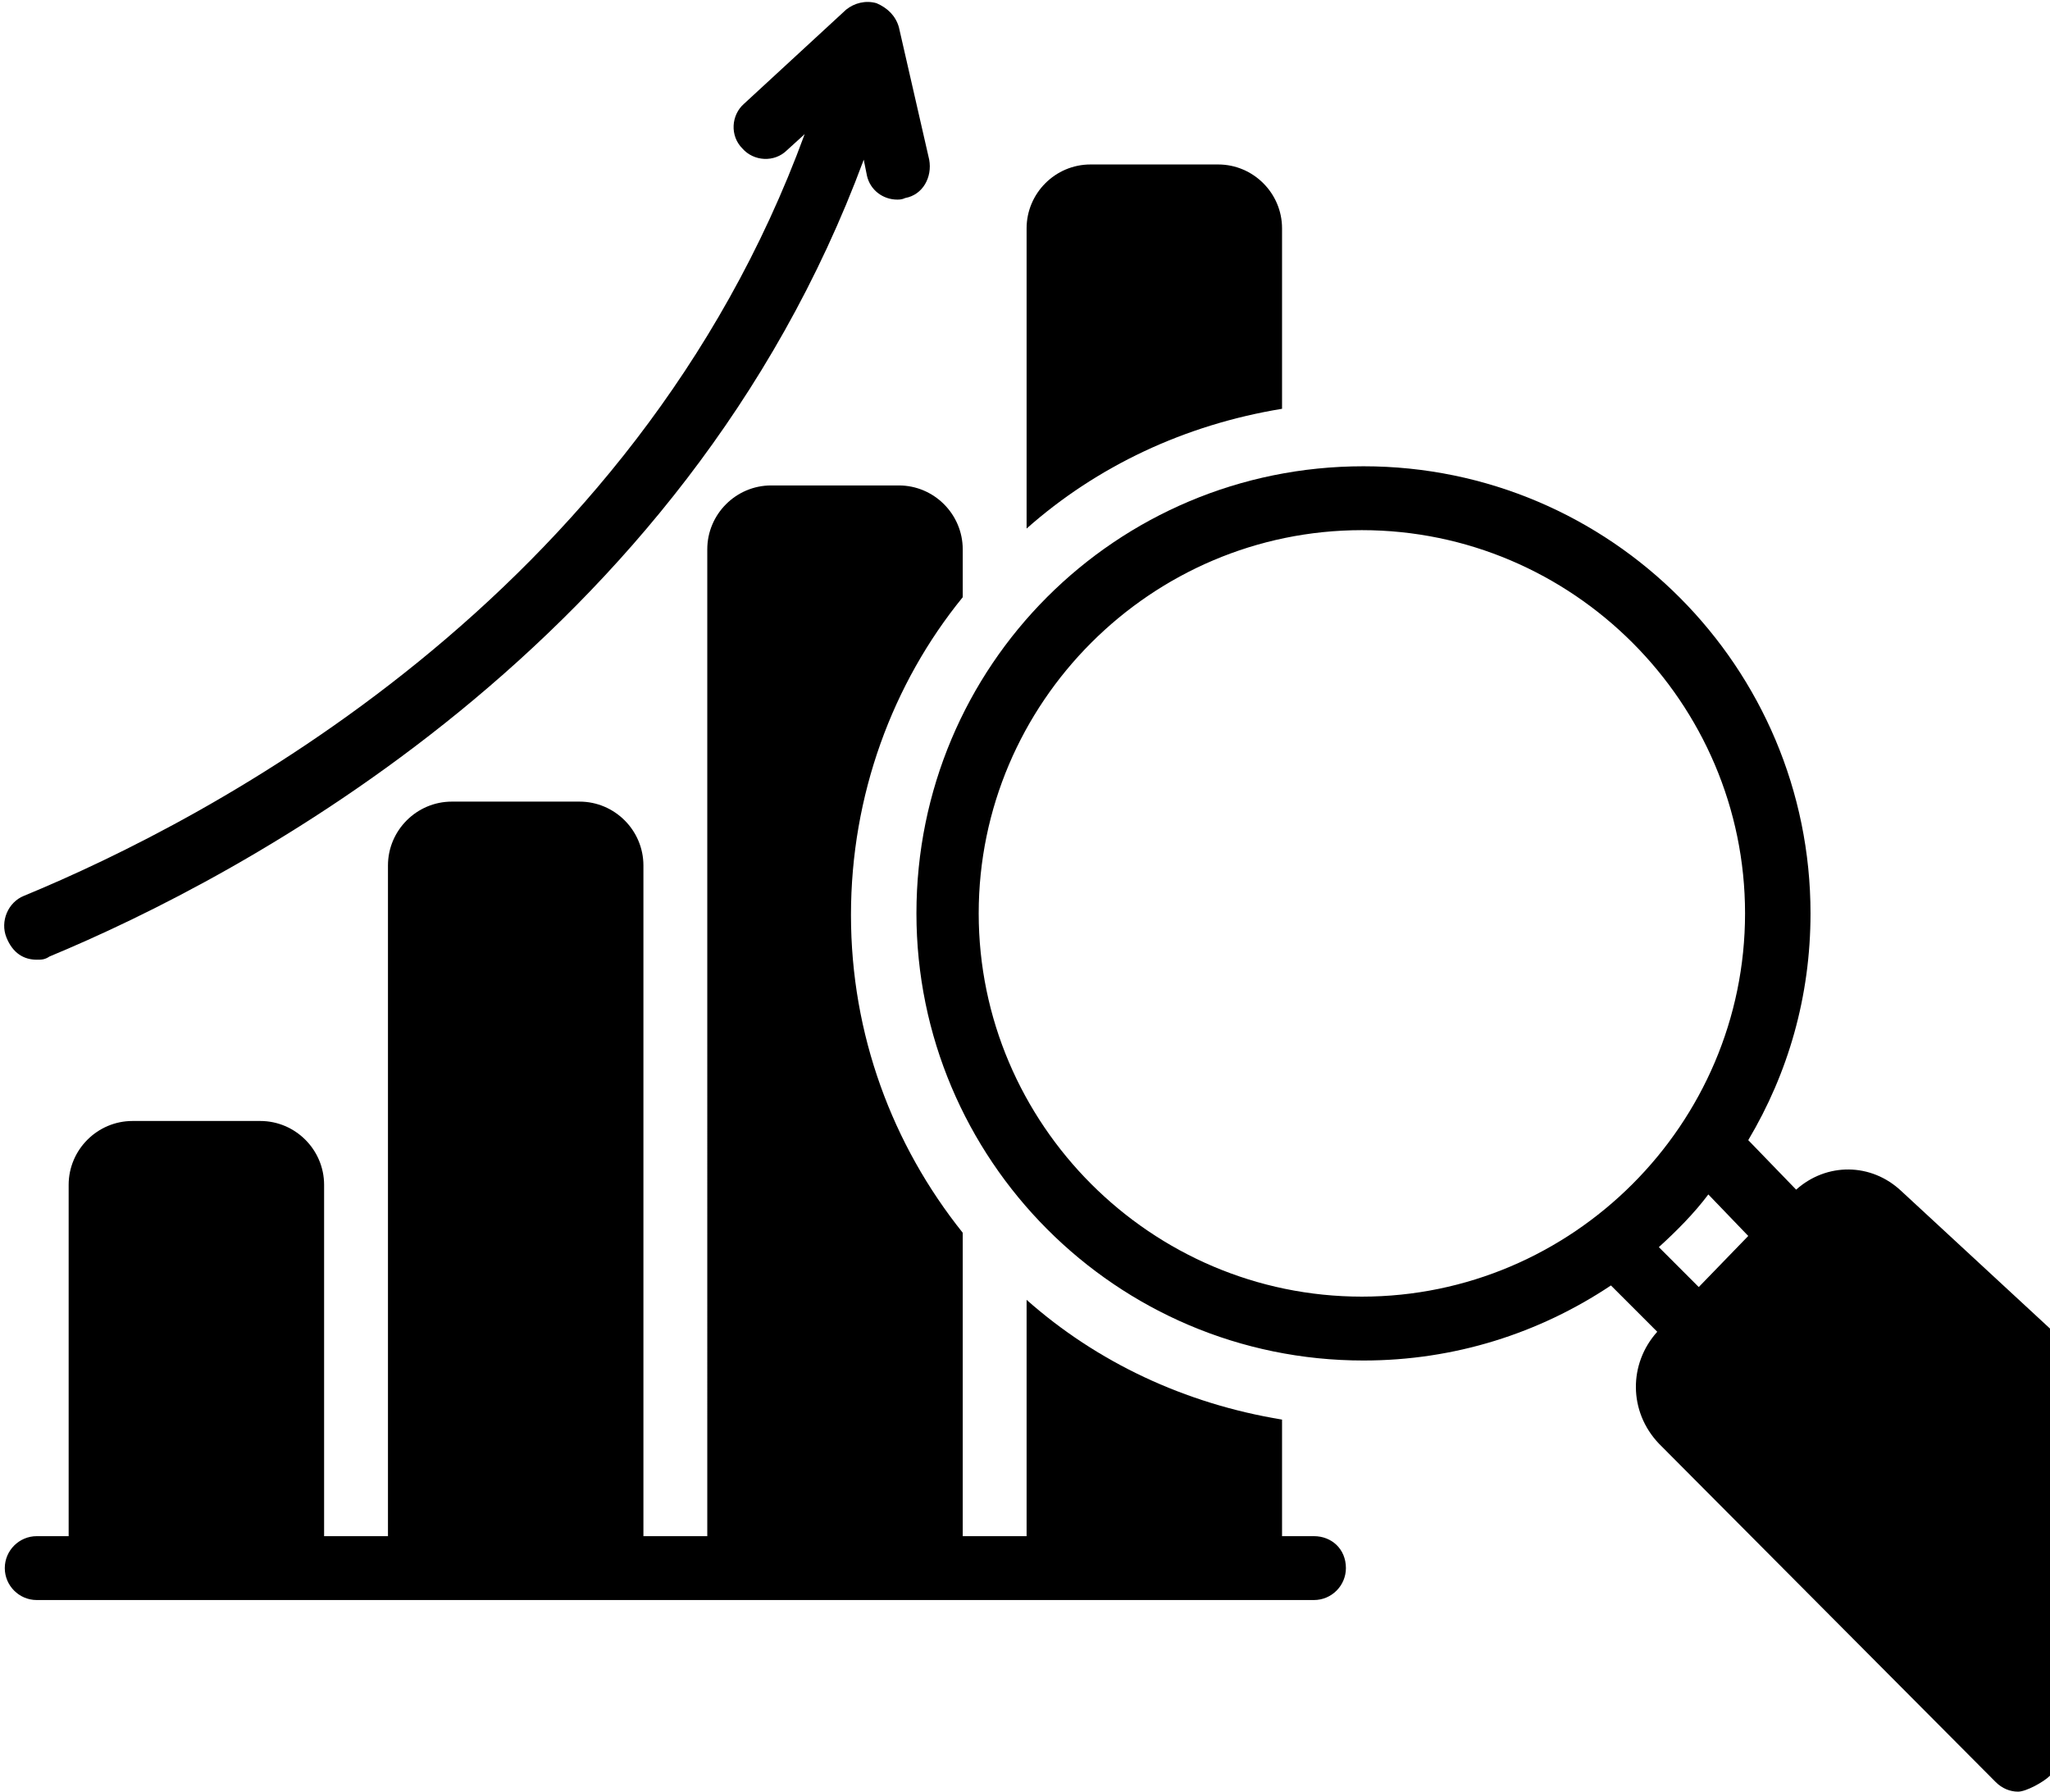
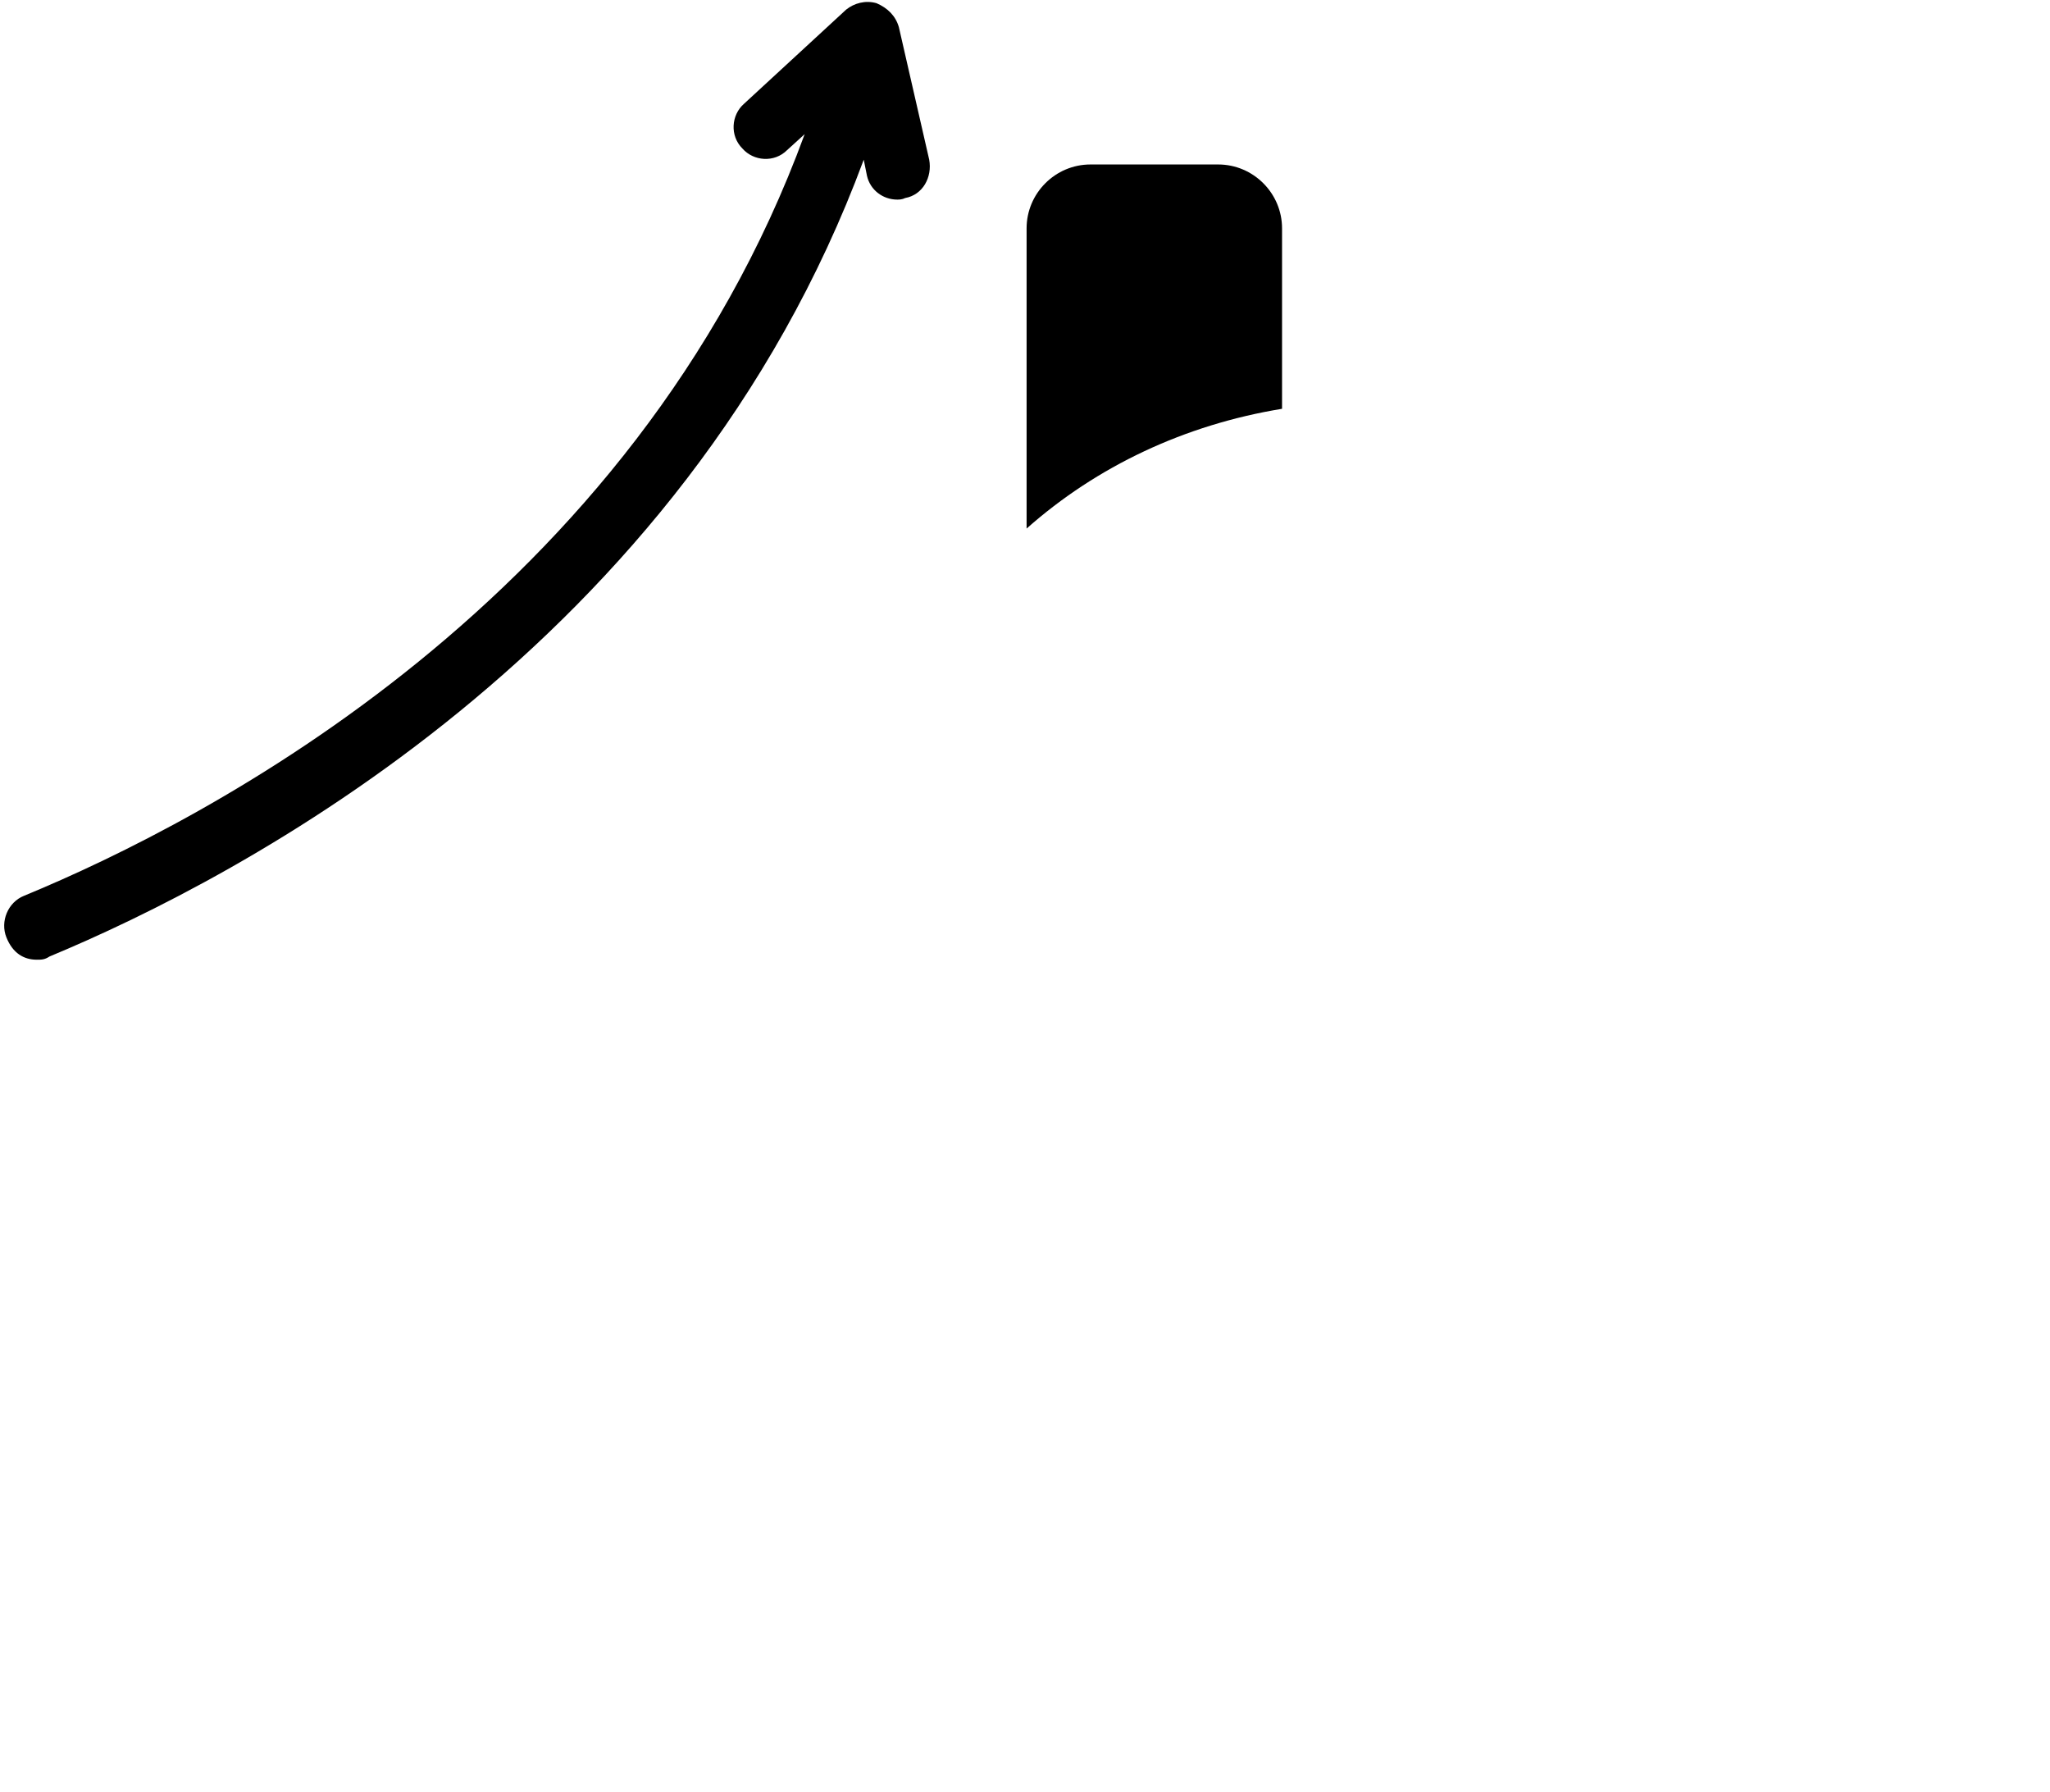
<svg xmlns="http://www.w3.org/2000/svg" height="112.2" preserveAspectRatio="xMidYMid meet" version="1.0" viewBox="-0.3 7.8 128.4 112.2" width="128.4" zoomAndPan="magnify">
  <g id="change1_1">
    <path d="M2,67.9c0.3,0,0.5,0,0.8-0.2c11.8-4.9,39.7-19.4,51-49.9l0.2,1c0.2,0.9,1,1.5,1.9,1.5c0.1,0,0.3,0,0.5-0.1 c1.1-0.2,1.7-1.3,1.5-2.4L56,9.5c-0.2-0.7-0.7-1.2-1.4-1.5c-0.7-0.2-1.4,0-1.9,0.4l-6.4,5.9c-0.8,0.7-0.9,2-0.1,2.8 c0.7,0.8,2,0.9,2.8,0.1l1.1-1c-10.7,29.2-37.5,43-48.9,47.7c-1,0.4-1.5,1.6-1.1,2.6C0.5,67.5,1.2,67.9,2,67.9z" fill="inherit" />
  </g>
  <g id="change1_2">
-     <path d="M118.8,82.4c-1.9-1.8-4.7-1.8-6.6-0.1l-3-3.1c2.5-4.2,3.9-9,3.9-14.2c0-15.4-12.5-28-28-28c-15.5,0-28,12.5-28,28 c0,15.4,12.5,28,28,28c5.7,0,11-1.7,15.5-4.7l2.9,2.9c-1.8,2-1.8,5,0.1,7l21.1,21.2c0.4,0.4,0.9,0.6,1.4,0.6c0.5,0,1.6-0.6,2-1V91 L118.8,82.4z M85,89c-13.2,0-24-10.8-24-24c0-13.2,10.8-24,24-24s24,10.8,24,24C109,78.2,98.2,89,85,89z M106.1,88.4l-2.5-2.5 c1.1-1,2.2-2.1,3.1-3.3l2.5,2.6L106.1,88.4z" fill="inherit" />
-   </g>
+     </g>
  <g id="change1_3">
    <path d="M80,22.1c0-2.2-1.8-4-4-4h-8c-2.2,0-4,1.8-4,4v18.8c4.4-3.9,9.9-6.5,16-7.5V22.1z" fill="inherit" />
  </g>
  <g id="change1_4">
-     <path d="M82,104h-2v-7.3c-6.1-1-11.6-3.6-16-7.5V104h-4v-19c-4.4-5.5-7-12.4-7-19.9s2.6-14.5,7-19.9v-3c0-2.2-1.8-4-4-4h-8 c-2.2,0-4,1.8-4,4V104h-4V62c0-2.2-1.8-4-4-4h-8c-2.2,0-4,1.8-4,4V104h-4V82c0-2.2-1.8-4-4-4H8c-2.2,0-4,1.8-4,4v22H2 c-1.1,0-2,0.9-2,2c0,1.1,0.9,2,2,2h80c1.1,0,2-0.9,2-2C84,104.8,83.1,104,82,104z" fill="inherit" />
-   </g>
+     </g>
</svg>